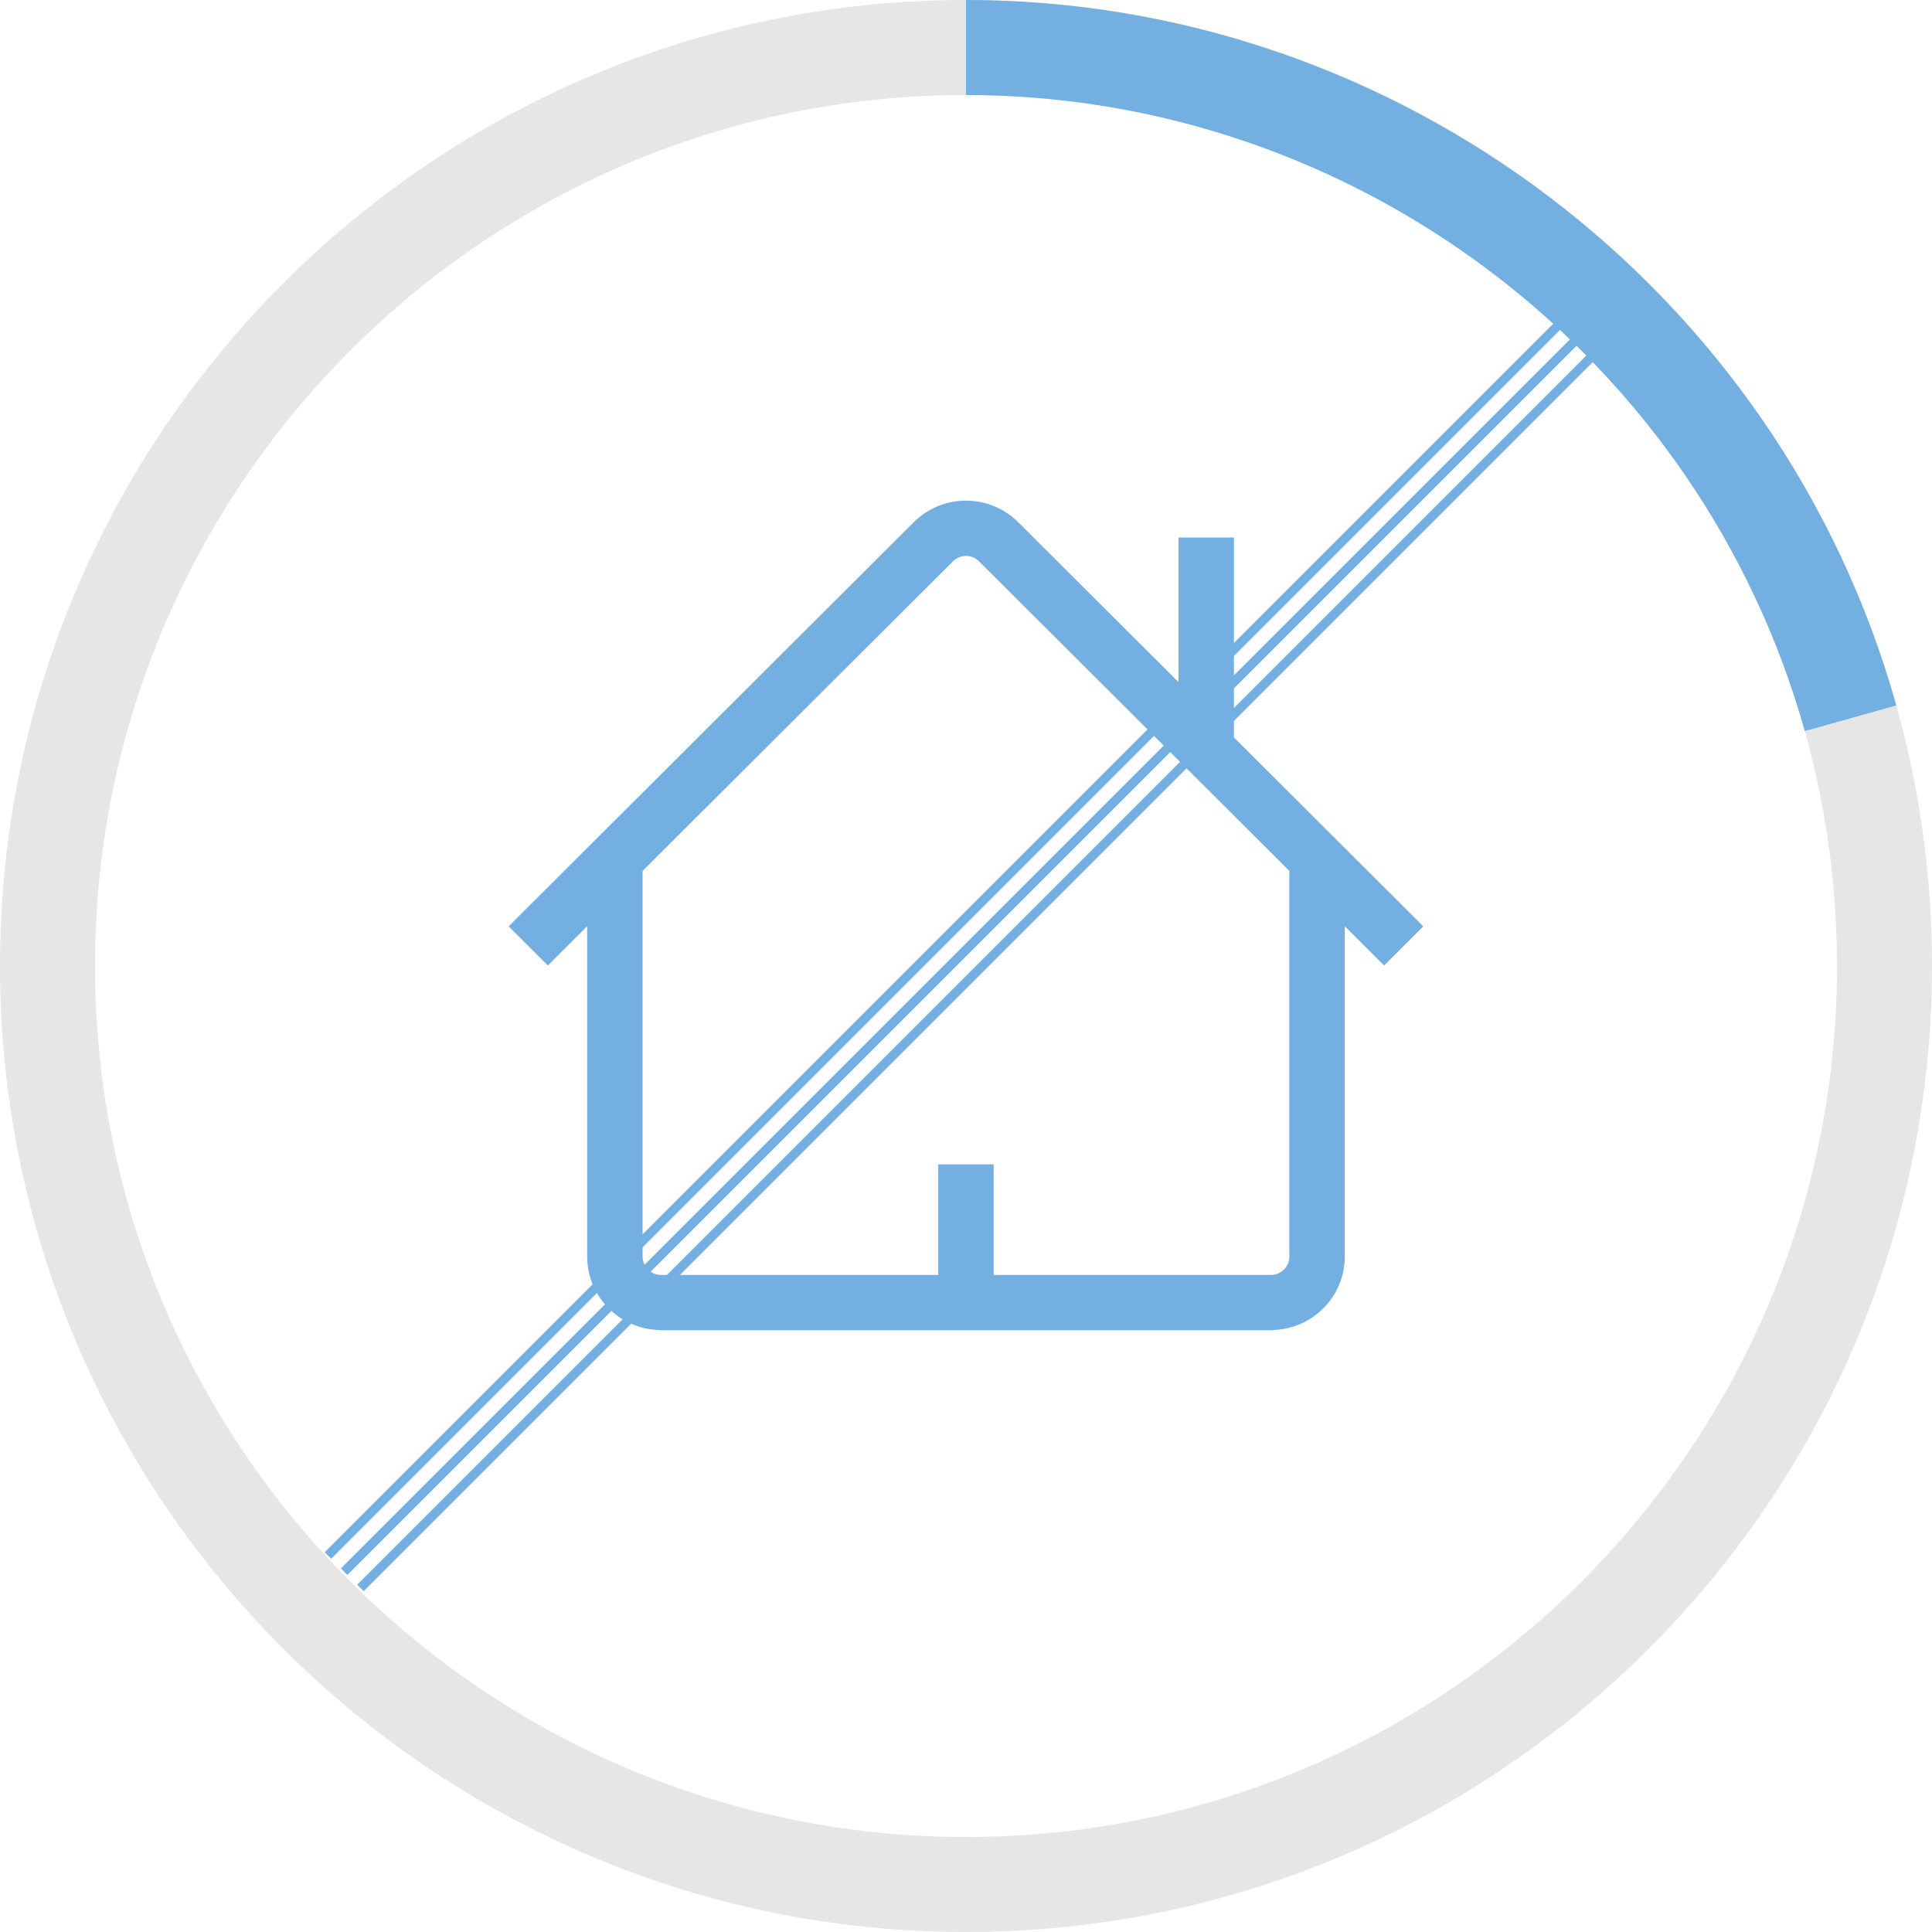
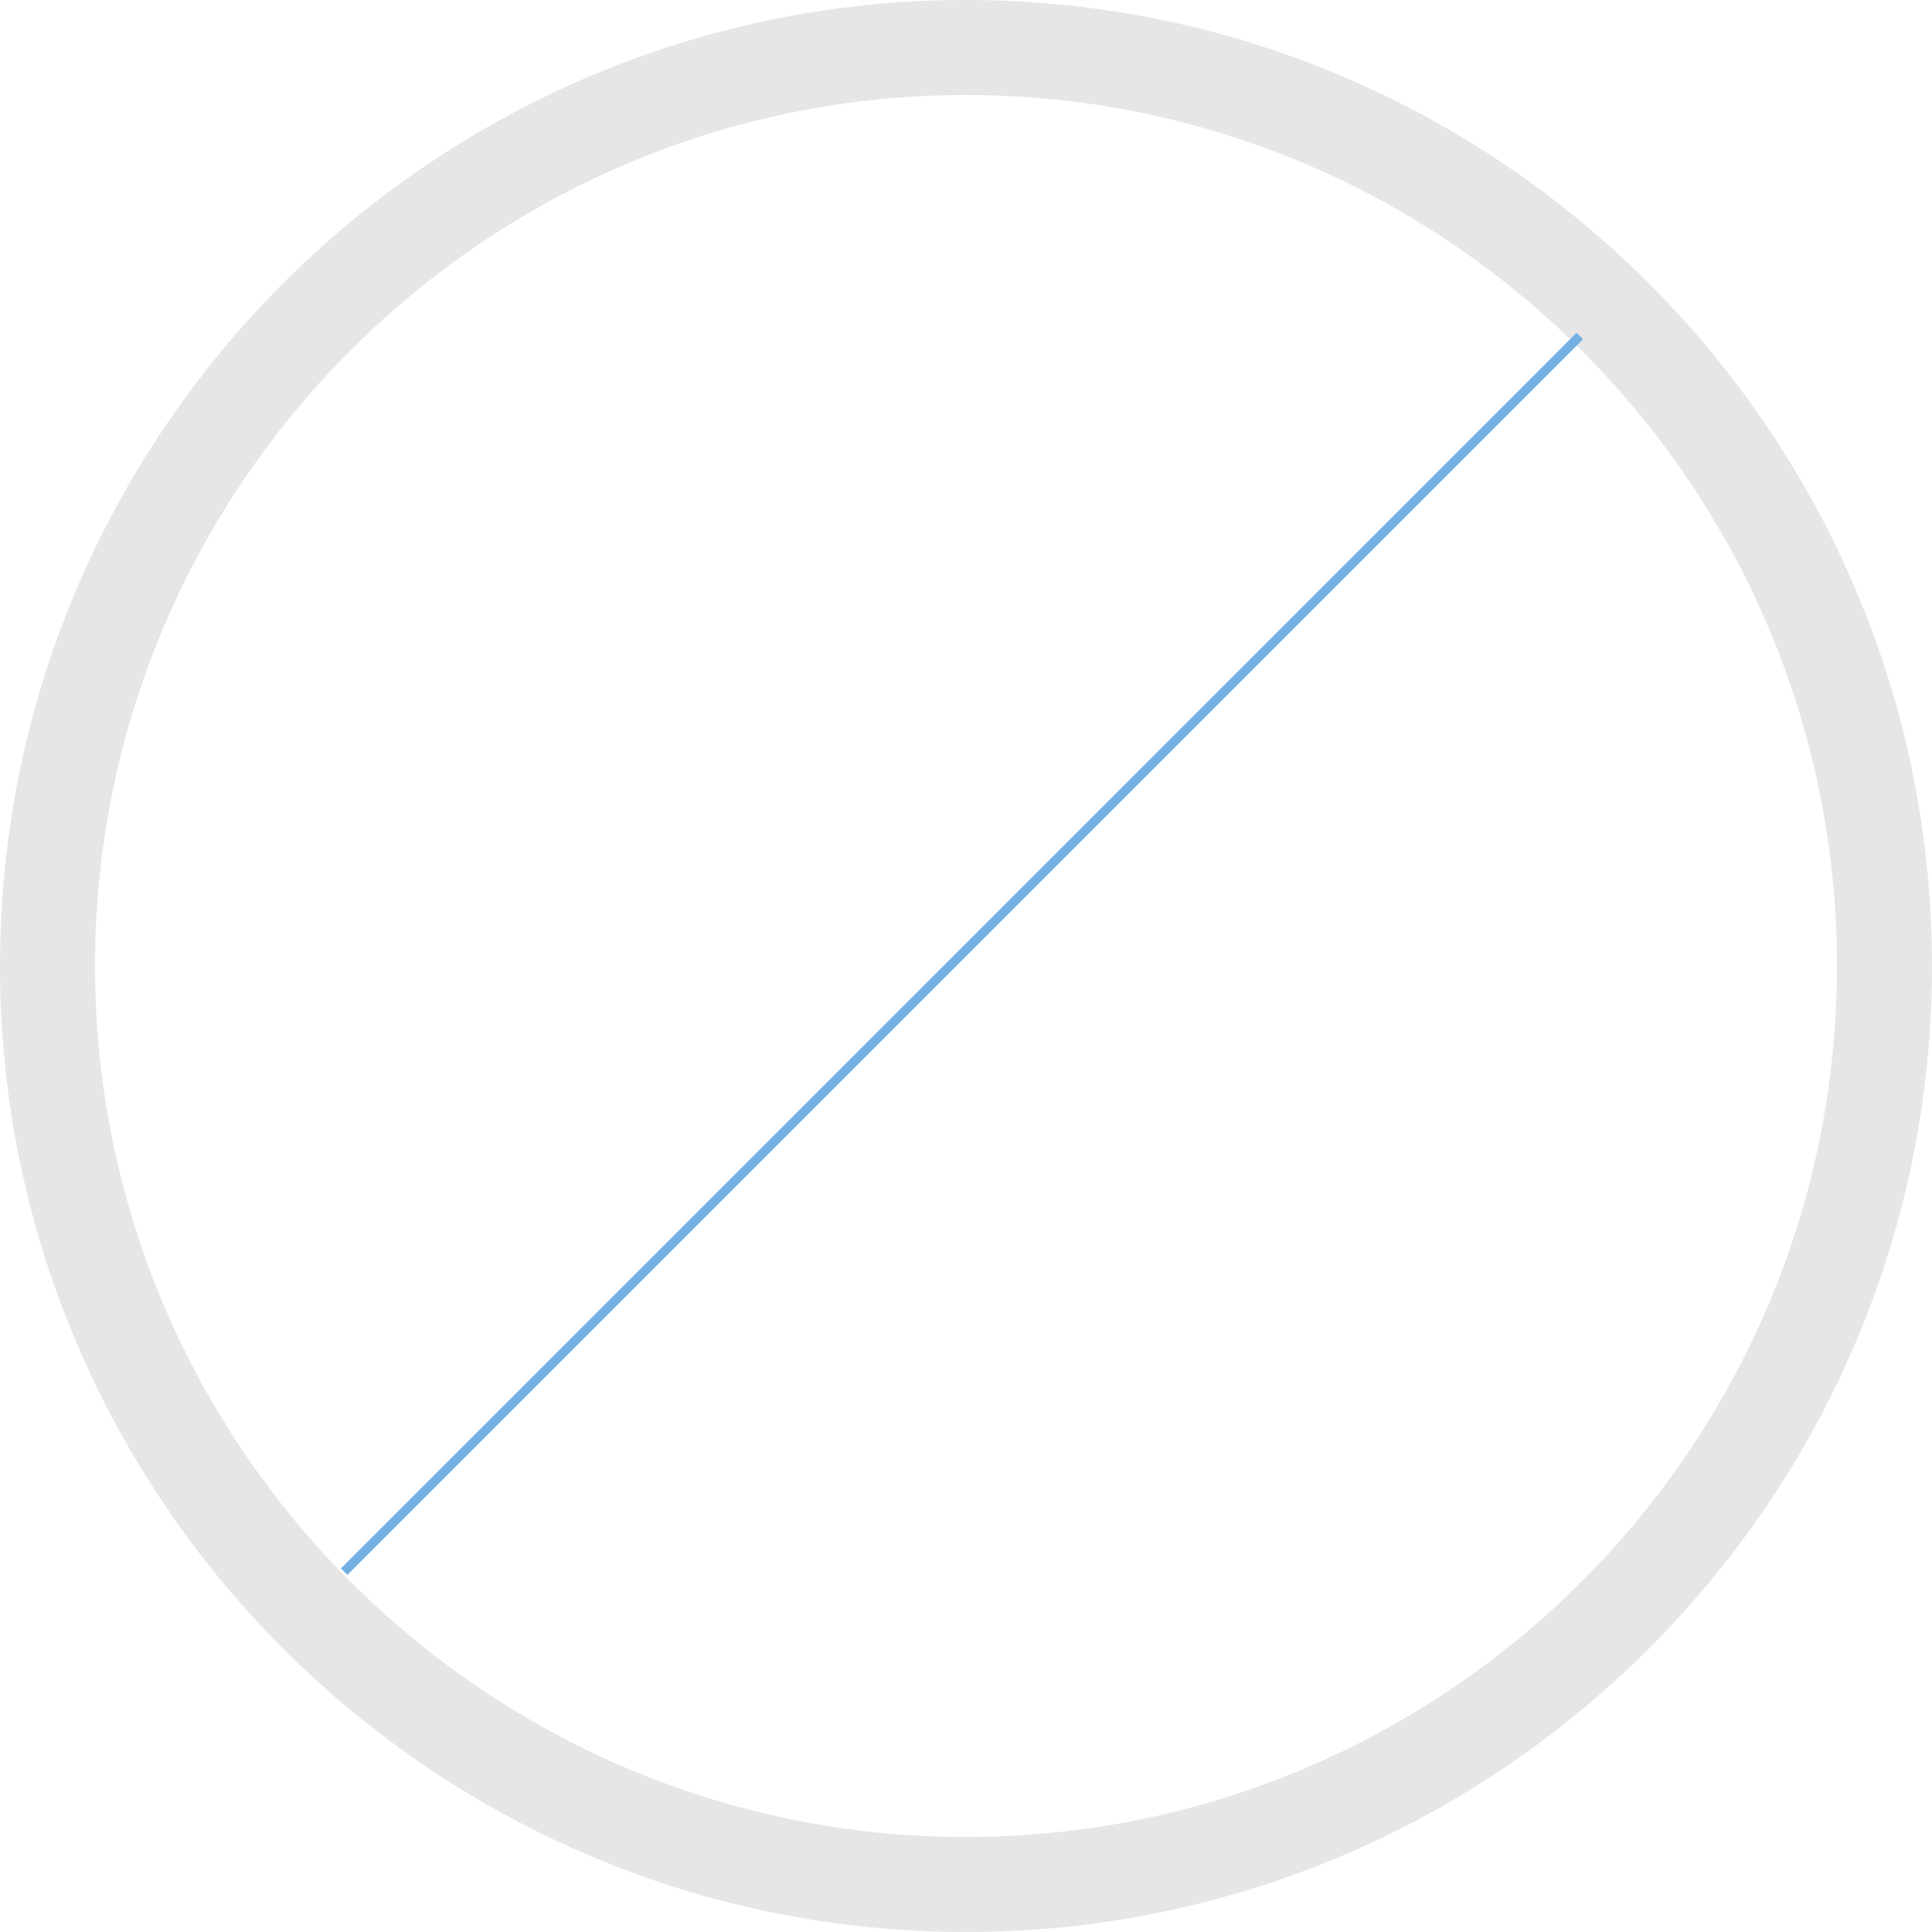
<svg xmlns="http://www.w3.org/2000/svg" version="1.1" id="Ebene_1" x="0px" y="0px" width="122px" height="122px" viewBox="0 0 122 122" enable-background="new 0 0 122 122" xml:space="preserve">
  <g>
    <g>
      <g>
        <path fill="#E6E6E6" d="M61,6C30.672,6,6,30.673,6,61c0,30.326,24.672,55,55,55c30.326,0,55-24.674,55-55     C116,30.673,91.326,6,61,6 M61,122C27.363,122,0,94.635,0,61C0,27.364,27.363,0,61,0c33.635,0,61,27.364,61,61     C122,94.635,94.635,122,61,122" />
      </g>
      <g>
-         <path fill="#73AFE1" d="M81.42,79.344c0,0.644-0.522,1.164-1.167,1.164H62.749v-6.984h-3.5v6.984H41.745     c-0.646,0-1.167-0.521-1.167-1.164V54.996l19.596-19.548c0.456-0.455,1.194-0.455,1.65,0L81.42,54.996V79.344z M77.919,46.565     V33.942h-3.5v9.131l-10.12-10.095c-1.821-1.818-4.777-1.818-6.601,0L32.12,58.496l2.476,2.47l2.482-2.477v20.854     c0,2.521,2.013,4.563,4.521,4.642V84h17.649h3.5h17.649v-0.015c2.51-0.078,4.522-2.12,4.522-4.642V58.489l2.482,2.477l2.475-2.47     L77.919,46.565z" />
-       </g>
+         </g>
    </g>
    <g>
-       <rect x="61.483" y="6.092" transform="matrix(0.707 0.707 -0.707 0.707 61.421 -25.734)" fill="#73AFE1" width="0.58" height="110.364" />
-     </g>
+       </g>
    <g>
      <rect x="60.454" y="5.064" transform="matrix(0.707 0.707 -0.707 0.707 60.392 -25.307)" fill="#73AFE1" width="0.58" height="110.364" />
    </g>
    <g>
-       <rect x="59.433" y="4.043" transform="matrix(0.707 0.707 -0.707 0.707 59.371 -24.884)" fill="#73AFE1" width="0.58" height="110.363" />
-     </g>
+       </g>
    <g>
      <g>
-         <path fill="#73AFE1" d="M113.969,46.166C107.336,22.517,85.555,6,61,6V0c27.233,0,51.391,18.317,58.746,44.545L113.969,46.166z" />
-       </g>
+         </g>
    </g>
  </g>
</svg>